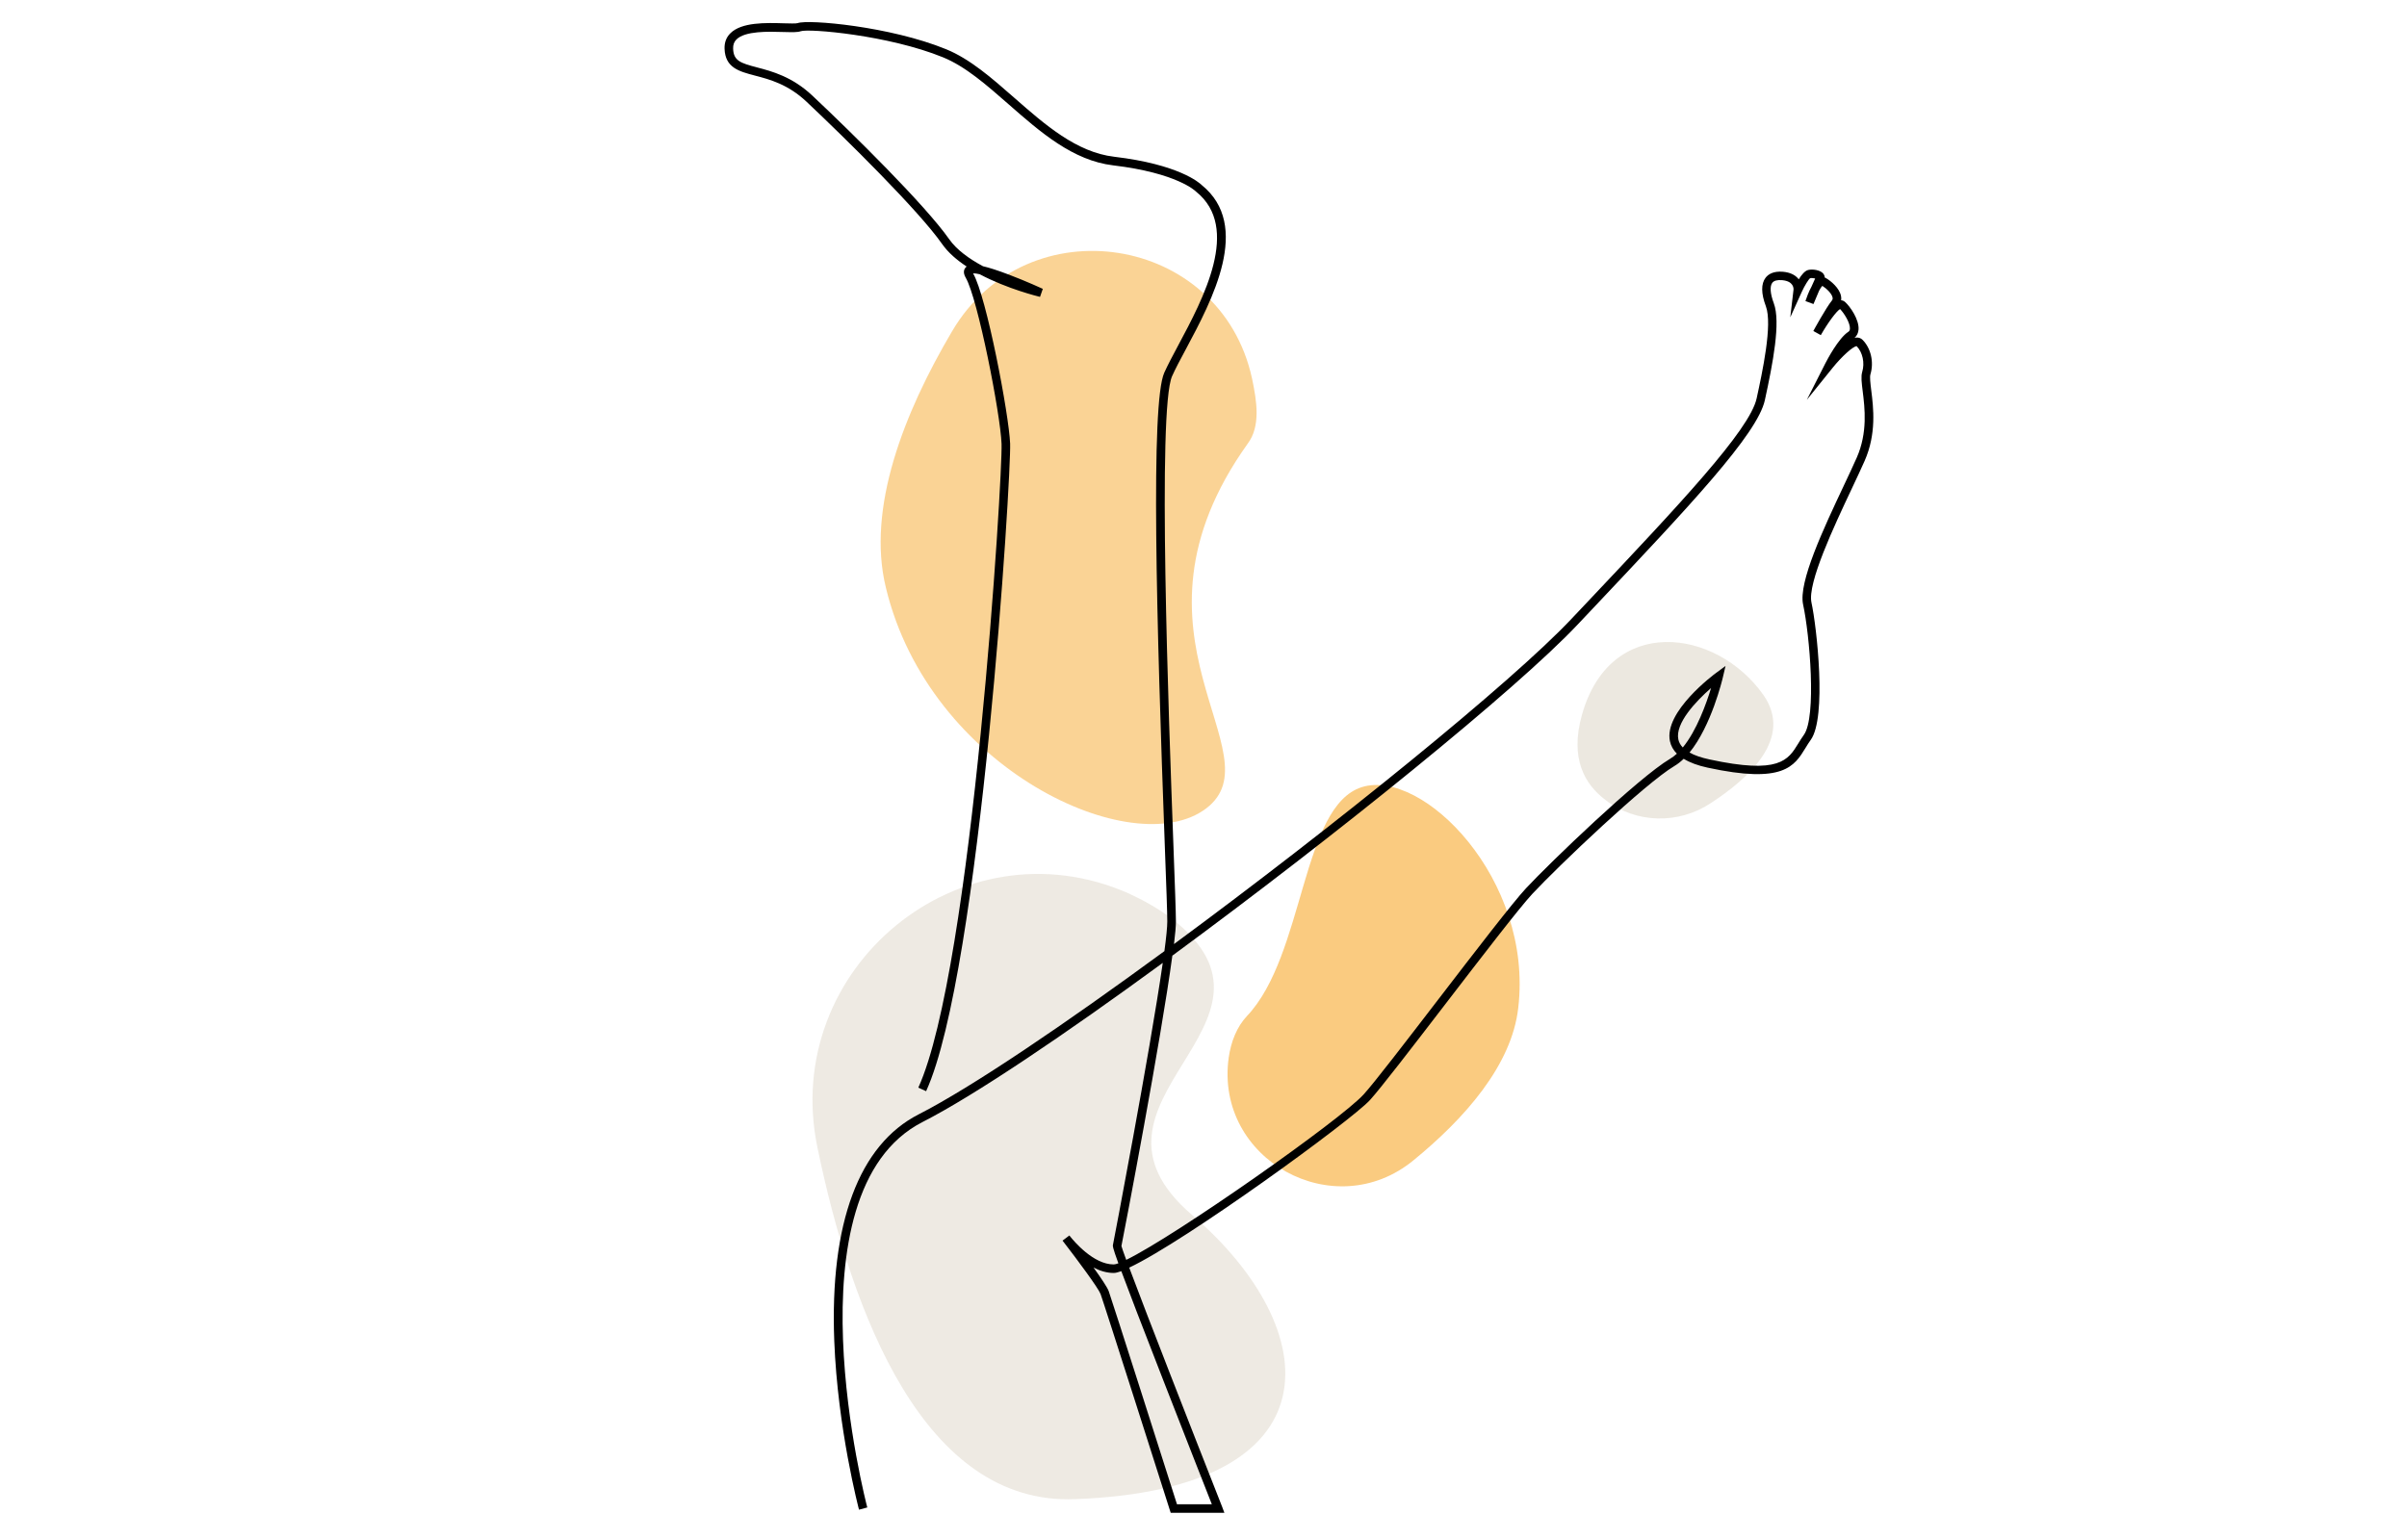
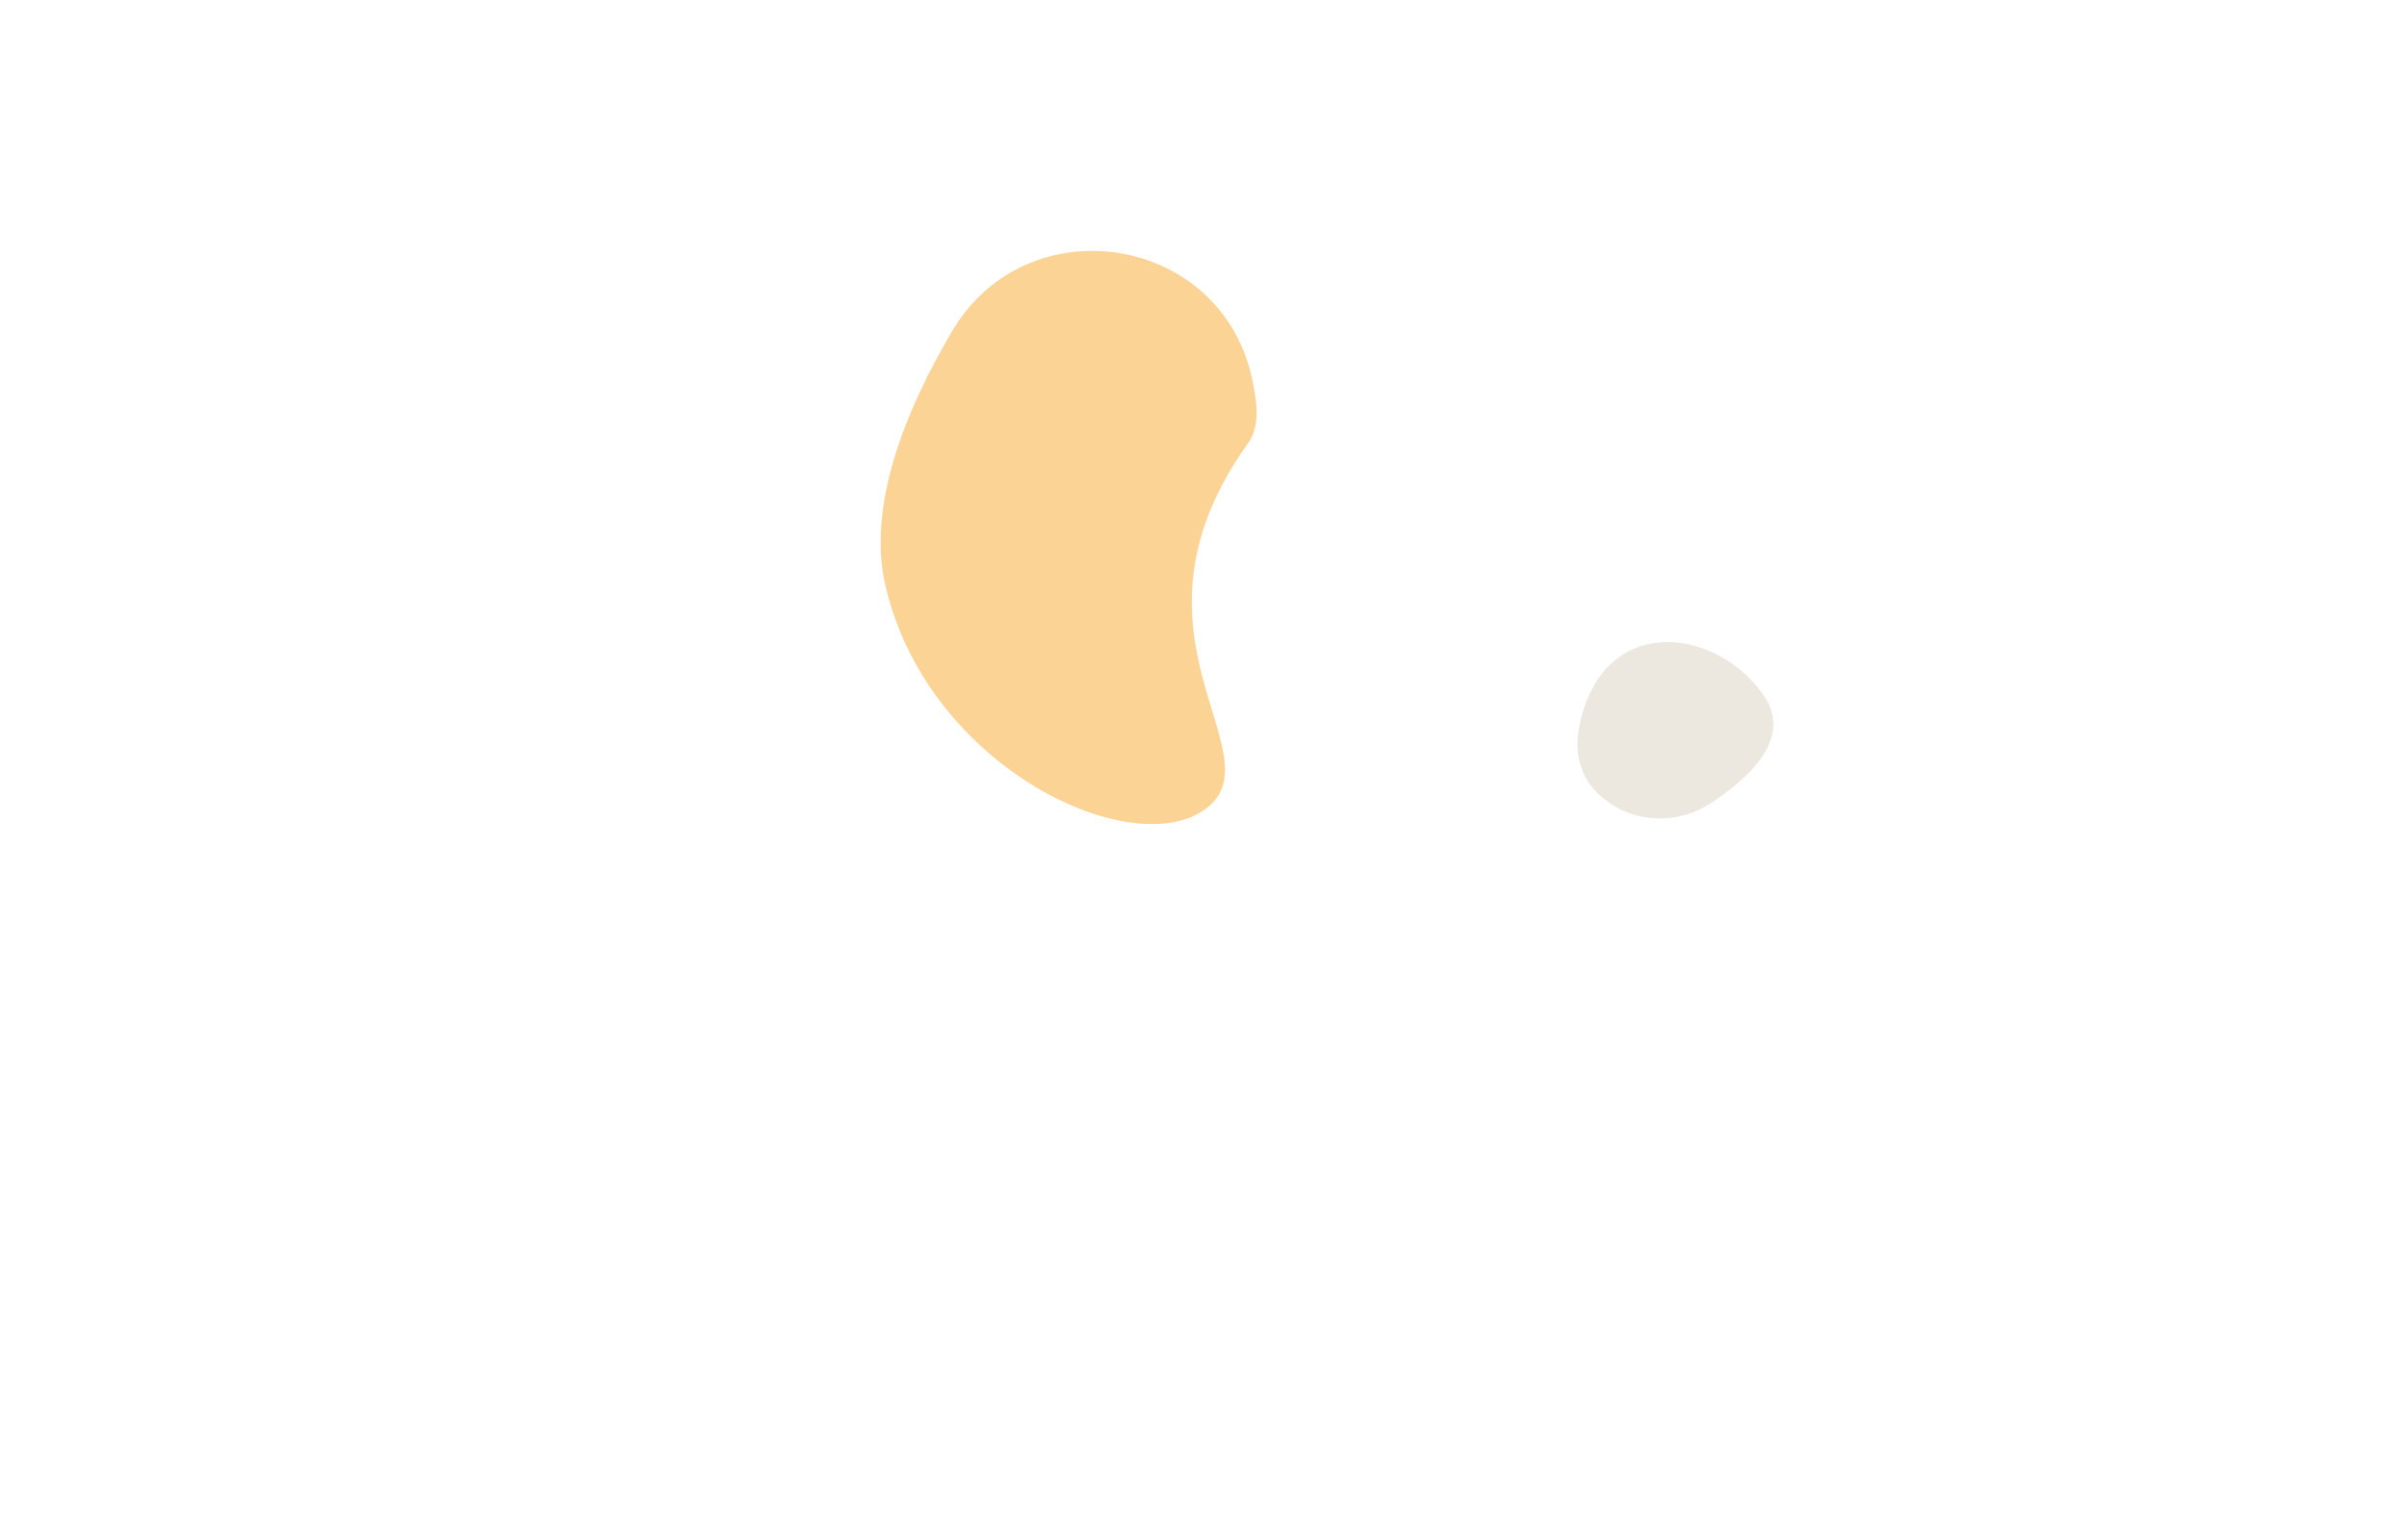
<svg xmlns="http://www.w3.org/2000/svg" version="1.2" viewBox="0 0 5000 3200" width="5000" height="3200">
  <title>piernas</title>
  <style>
		.s0-piernas { opacity: .5;fill: #f7a82d } 
		.s1-piernas { opacity: .6;fill: #f7a82c } 
		.s2-piernas { opacity: .7;fill: #e7e2d8 } 
		.s3-piernas { opacity: .8;fill: #e7e2d8 } 
		.s4-piernas { fill: #000000 } 
	</style>
  <g id="Layer 1">
    <path class="s0-piernas" d="m1977.7 688.4c155.6-264.5 558.1-202.4 623.2 98.5 10.1 47.8 17.9 99-9.1 135-285.1 399.1 63.9 644.5-86.6 758.2-150.6 113.8-574.2-81.8-664.9-458.7-40.6-165.1 37.4-363.6 137.4-533z" />
-     <path class="s1-piernas" d="m2936.2 2411c-164.9 135.5-413-1.5-383.9-213 4.8-33.6 16.8-64.1 38-86.8 120.1-126.7 112.8-436.5 238.9-475.7 126-39.2 356.1 191.1 324.6 458.8-13.4 119.3-111.5 230-217.6 316.7z" />
-     <path class="s2-piernas" d="m1698.1 2384.8c-77.7-372.9 297.6-682.5 646.6-528.3 31.1 14.4 61 31.1 89.7 52.6 282 219.9-235.5 377.7 41.8 615.5 277.3 237.9 306 570.1-242.6 590.5-314.4 13.1-463.8-384.9-535.5-730.3z" />
    <path class="s3-piernas" d="m3553.8 1668.8c-66.5 44.3-155.2 42.8-218.5-6.3-44.3-33.3-74.4-87.1-49.1-177.3 58.6-208.9 278.6-180.4 376.8-41.2 63.3 90.3-31.7 174.2-109.2 224.8z" />
    <g>
-       <path class="s4-piernas" d="m2543.4 3143.5h-111.5l-2-6.2c-1.4-4.3-136.8-430-143.7-448.4-4.7-12.5-48.6-71.7-76.7-108-1.3-1.6-2.1-2.7-2.3-3l14.2-10.7c0.4 0.5 0.8 1.1 1.4 1.8 7.7 9.7 48.3 58.4 90.6 58.4 2.3 0 5.6-0.8 9.8-2.3-12.6-34.6-11.9-36.5-11.2-38.8 0.8-3.3 76.5-398.4 103.4-585.5-203 148.5-390.2 275.1-498.9 330.6-285.8 145.9-116.7 794.5-114.9 801l-17.2 4.6c-0.4-1.7-44.4-168.1-51.4-351-9.4-244.4 51.3-407.1 175.4-470.5 110.6-56.5 303-187 510.4-339.1 3.8-28.4 6-49.9 6-61.7 0-17.8-2.1-75.4-5.1-155-17.5-474-29.7-921.5-1.2-985.2 7.2-16 17.3-35 29-56.9 52-97.2 130.6-244.2 37.2-319.3l-0.9-0.8c-0.3-0.3-38.5-38.1-171.4-53.9-83.8-9.9-151.5-69.3-216.9-126.6-46.3-40.6-89.9-78.9-136.8-98-112.8-46-279-60.1-295.4-54.1-6.2 2.3-16.6 2.1-35.8 1.6-31.8-1-80-2.4-97.8 15.6-4.9 4.9-7.1 11.1-6.8 19 0.9 25.2 15.1 29.9 49.8 39 30.9 8.1 73.1 19.3 114.8 58.6 82.2 77.3 234.5 227.3 284.2 298.3 15.6 22.3 41.9 41 70.2 56.2 12.7 2.9 30.1 8.4 54.2 17.6 35.6 13.5 69.8 29.2 70.1 29.4l-5.8 16.7c-4-1-67.5-16.4-125.4-47.1-5.9-1.3-10.5-2-13.7-1.8 0.1 0.1 0.2 0.3 0.3 0.5 27.7 47.8 74.3 293.1 76.7 353.1 2.5 65.9-60.9 1096.5-174.5 1345.8l-16.2-7.4c112.7-247.3 175.4-1272.2 172.9-1337.8-2.4-62.5-49.4-302-74.3-344.9-6.4-11-3.7-17.7-0.3-21.5 0.6-0.7 1.3-1.4 2.1-2-20.4-13.4-38.5-28.9-50.9-46.7-48.9-69.8-200.1-218.8-281.8-295.8-38.4-36.2-76.5-46.3-107.2-54.3-33-8.7-61.6-16.2-63-55.6-0.5-12.9 3.5-23.8 12-32.2 23.3-23.4 73.9-21.9 110.9-20.8 11.5 0.3 25.8 0.8 29.1-0.4 21.7-8.1 191.4 6.6 308.3 54.3 49.6 20.3 94.4 59.5 141.8 101.1 63.4 55.6 128.9 113.1 207.3 122.3 133.9 15.9 176.5 53.7 181.8 58.8 104.3 84.4 21.7 238.9-33 341.2-11.6 21.6-21.6 40.3-28.5 55.8-30.8 68.7-7.3 705.4 2.8 977.3 2.9 79.8 5.1 137.5 5.1 155.7 0 9.9-1.4 26.2-4 47.2 333.7-245.9 700.6-543.1 825.7-675.8l36-38.1c186.8-197.9 334.3-354.2 348.6-419.9 11.7-53.7 33.4-153.7 19.2-191.5-10-26.7-10.2-46.6-0.6-59.3 5.1-6.7 15.6-14.3 36.4-12.4 14.2 1.3 24.9 6.3 31.8 14.8 0.3 0.3 0.5 0.6 0.7 0.9 5.7-9.3 12.6-17.7 19.5-19.4 9-2.3 25.9-0.1 32 8.2 1.6 2.3 2.4 4.8 2.4 7.4 0.7 0.3 1.3 0.6 2 0.9 11.1 6.2 28.8 21.4 31.9 37.6 0.6 3 0.7 6 0.2 8.8 2.9 0.2 5.6 1.4 7.9 3.3 11 9.6 29.8 37 28.3 57.5-0.5 7.1-3.4 13.1-8.3 17.3 1.3-0.3 2.6-0.5 3.8-0.6 5.1-0.3 9.5 1.4 12.8 4.7 17.4 17.4 24 46.3 16.4 71.7-1.7 5.7-0.1 18.5 1.7 33.3 4.5 35.9 11.2 90.1-13.9 146.9-7.2 16.3-16.7 36.4-26.7 57.7-36.8 78-92.3 196-83.6 236.3 11 50.7 32.1 238.8-1.5 285.4-3.9 5.4-7.4 11-10.7 16.5-23.7 38.7-46.1 75.2-203.5 41.2-20.5-4.4-37.1-10.6-49.7-18.4-6.1 5.9-12.5 11-19.3 15-60.4 35.8-240.4 207-295.2 265.8-27 29-105.5 131.2-181.4 230-68.5 89.2-133.2 173.4-155.7 198.2-38.3 42.1-383 293.2-500.2 348.3 36.8 98.6 127.9 331.6 193 496.9zm-98.5-17.8h72.4c-14.2-36.2-58-147.4-101-258-46.5-119.4-72.6-187.3-87-226.3-6.7 2.4-12 3.7-15.8 3.7-14.7 0-28.9-4.5-41.9-11.2 15 20.9 28.3 40.6 31.4 48.7 6.6 17.9 124.4 388.2 141.9 443.1zm-115.4-536.6c1 3.8 4.5 13.8 10 28.8 103.7-50.6 444.9-290.6 493.2-343.8 22.1-24.3 86.5-108.2 154.8-197.1 76.1-99.1 154.9-201.6 182.5-231.3 49-52.6 233.1-229.8 299.1-268.9 4.9-2.9 9.7-6.5 14.2-10.7-7.5-7.6-12.3-16.2-14.4-26-13-61 91.6-138.8 96.1-142l19.4-14.3-5.5 23.4c-1.1 4.9-24 101.1-69.3 156.5 10.4 5.9 24.2 10.6 41.3 14.3 145.1 31.4 163.4 1.5 184.6-33.1 3.5-5.8 7.2-11.7 11.5-17.7 27-37.4 12.1-208.8-1.5-271.2-10-46.2 42.6-157.9 84.9-247.6 10-21.2 19.4-41.2 26.5-57.3 23.1-52.3 16.7-103.6 12.5-137.6-2.3-18.2-3.9-31.3-1.1-40.6 5.7-18.9 0.9-40.8-11.5-53.6-7.4 0.2-30.9 21.3-50.1 45.2l-53.4 66.3 38.5-75.9c2.7-5.3 26.9-52.1 47.9-65.6 1.4-0.9 2.8-2.3 3.1-5.9 0.9-12-12-32.6-20.5-41.2-7.6 4.5-25.4 28.6-40 54.2l-15.5-8.6c1-1.9 25.7-47.3 38.6-63.4 1.4-1.8 1.8-3.6 1.4-6-1.6-8.5-12.9-19.1-21.3-24.4-1.8 1.7-4.2 5.3-6.7 10-3.9 9.1-8.2 19.4-11.7 27.8l-16.7-6.2c2.3-7 6.7-19.3 12.5-29.8 2.8-6.5 5.6-12.7 7.7-17.1-3.1-0.8-7.4-1.3-10.4-0.6-3 1.7-11.6 15.5-17.6 28.8l-23.7 52.5 6.7-57.2c0.3-2.9 0.4-17.8-23.4-20-10.2-0.9-17.2 0.9-20.7 5.5-5.4 7.1-4.3 22.5 3.1 42.3 14.8 39.4-1.8 124.7-18.5 201.5-15.3 70.5-157 220.6-353 428.3l-36 38.1c-127.2 135-503.4 439.2-841.8 687.9-23.4 174.4-98.4 566.7-105.8 603.3zm-0.2 0.9c-0.2 1.1-0.4 1.8-0.4 1.9 0.3-0.7 0.4-1.3 0.4-1.9zm1225.1-1160.4c-31.9 27.8-75.1 73.9-68 106.9 1.3 6.1 4.4 11.7 9.2 16.7 28.9-35.1 48.8-90.9 58.8-123.6z" />
-     </g>
+       </g>
  </g>
</svg>